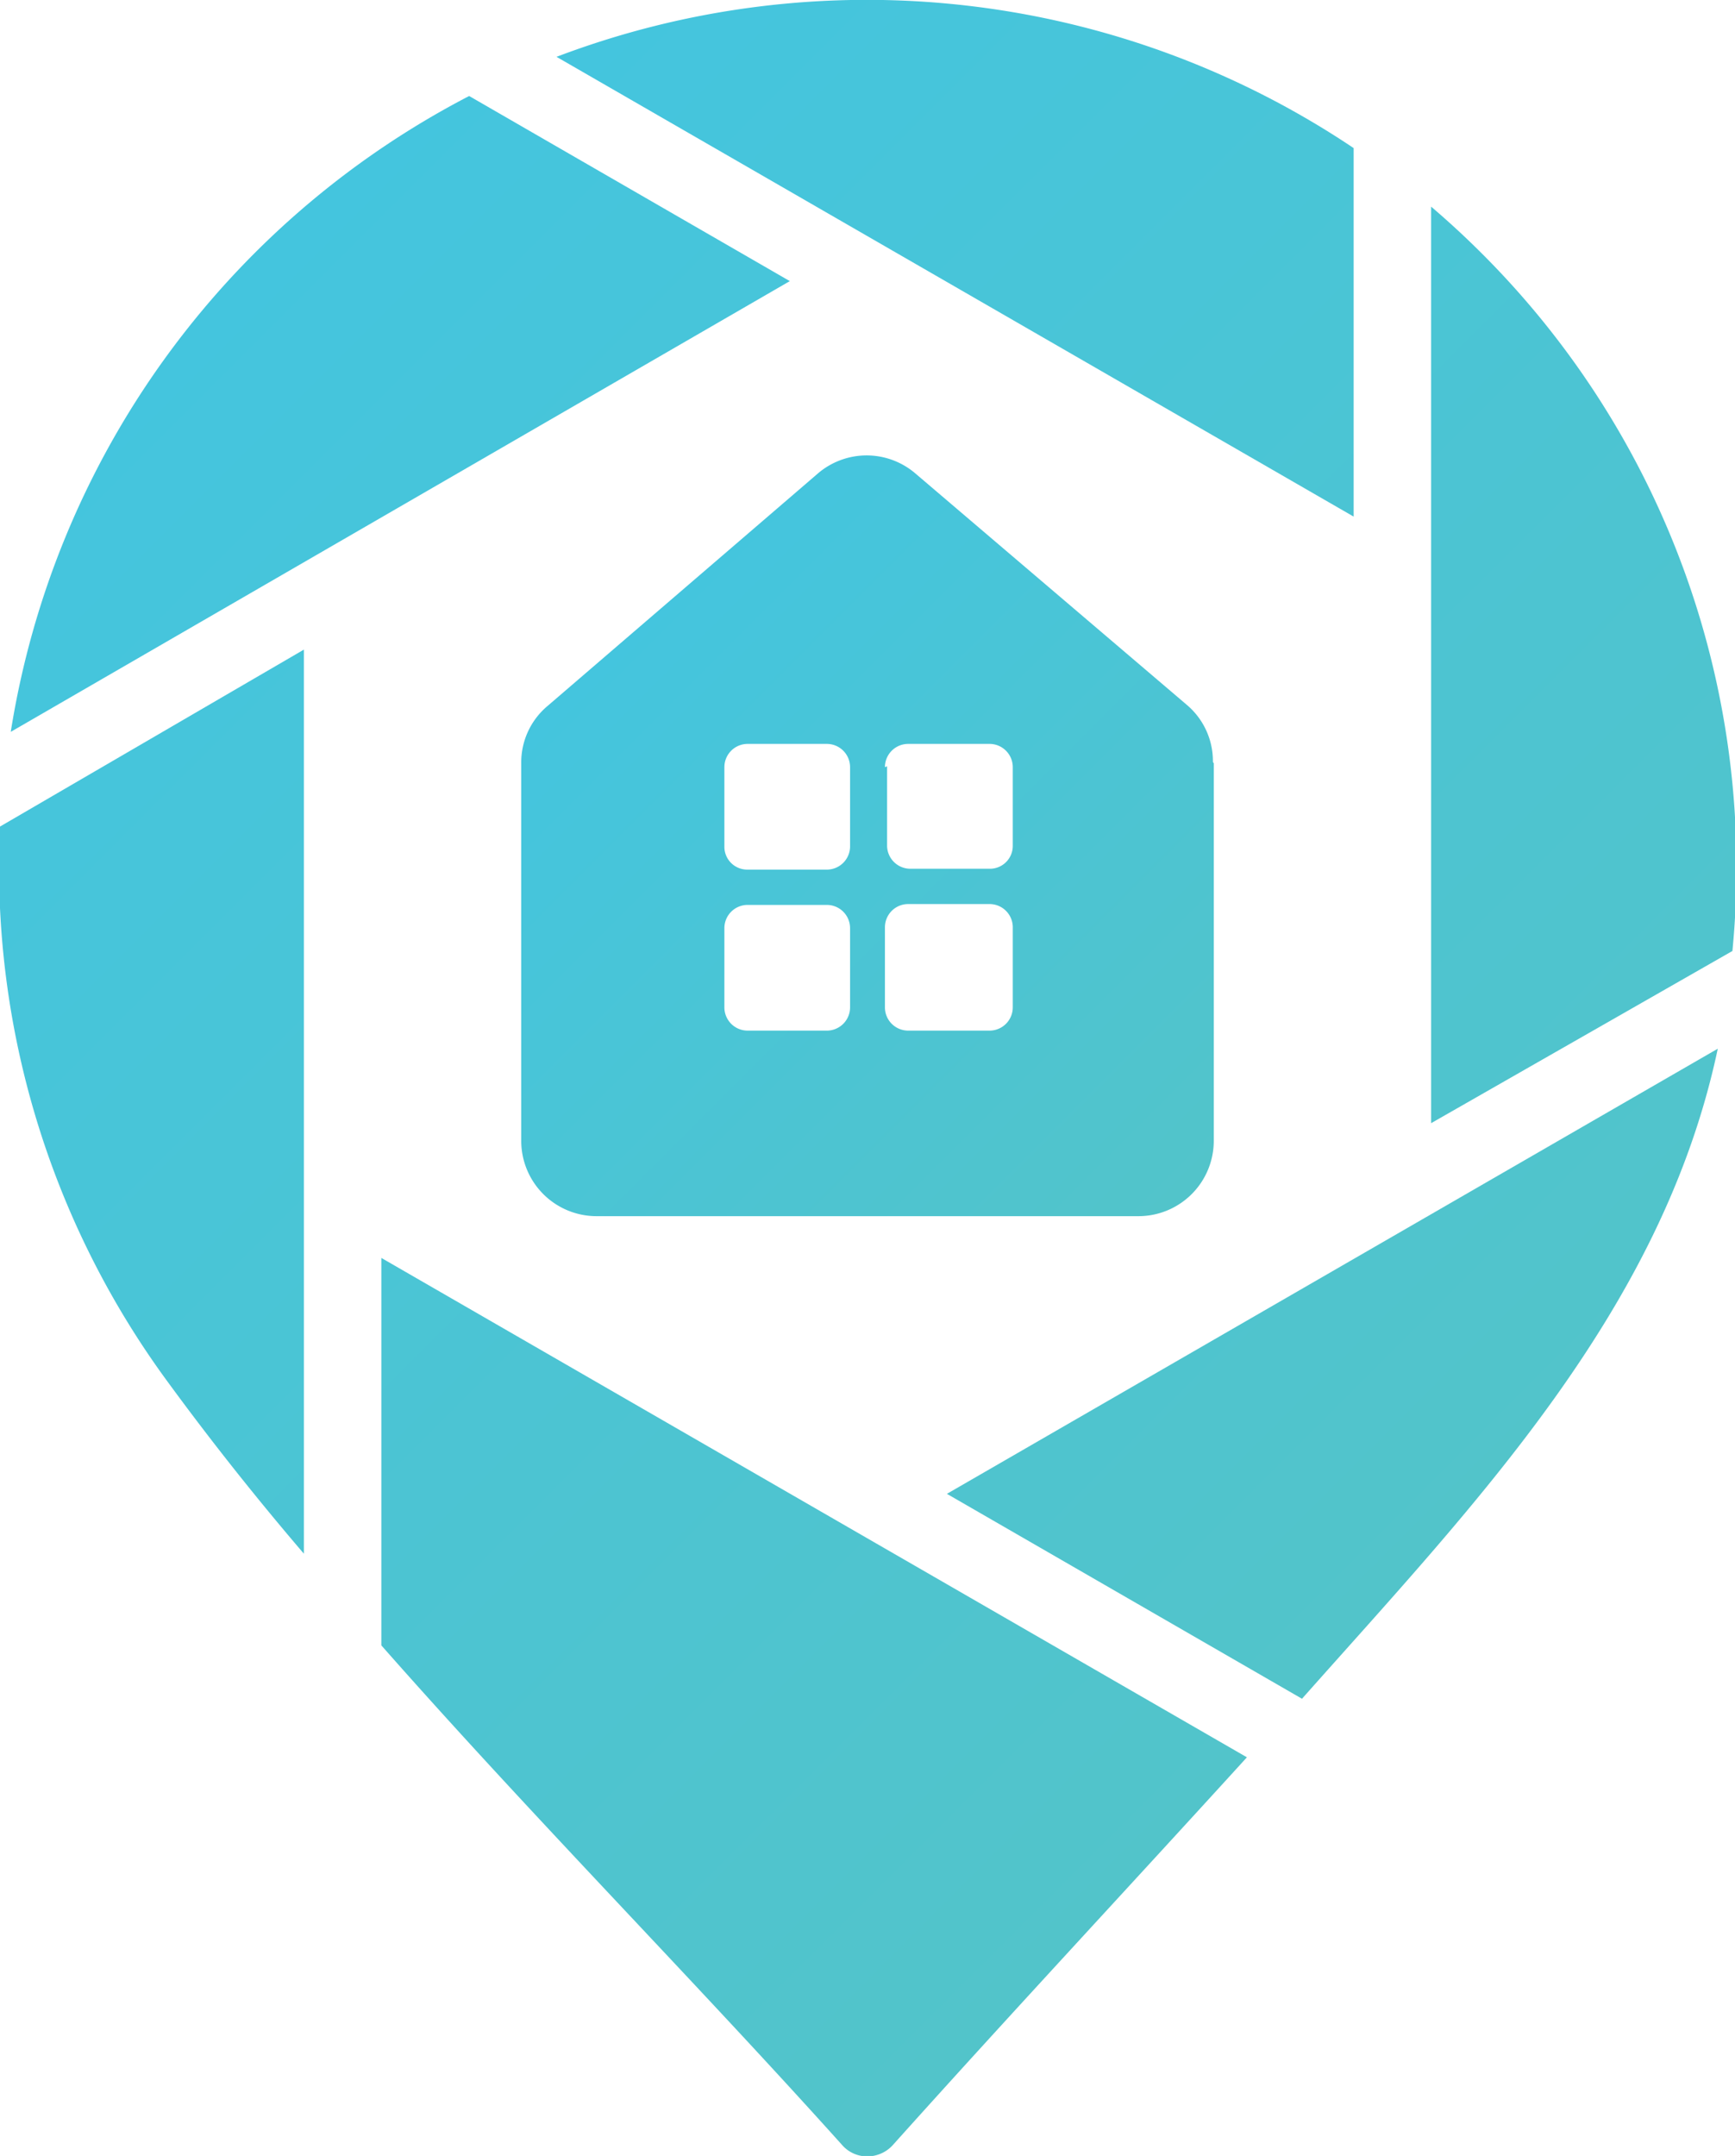
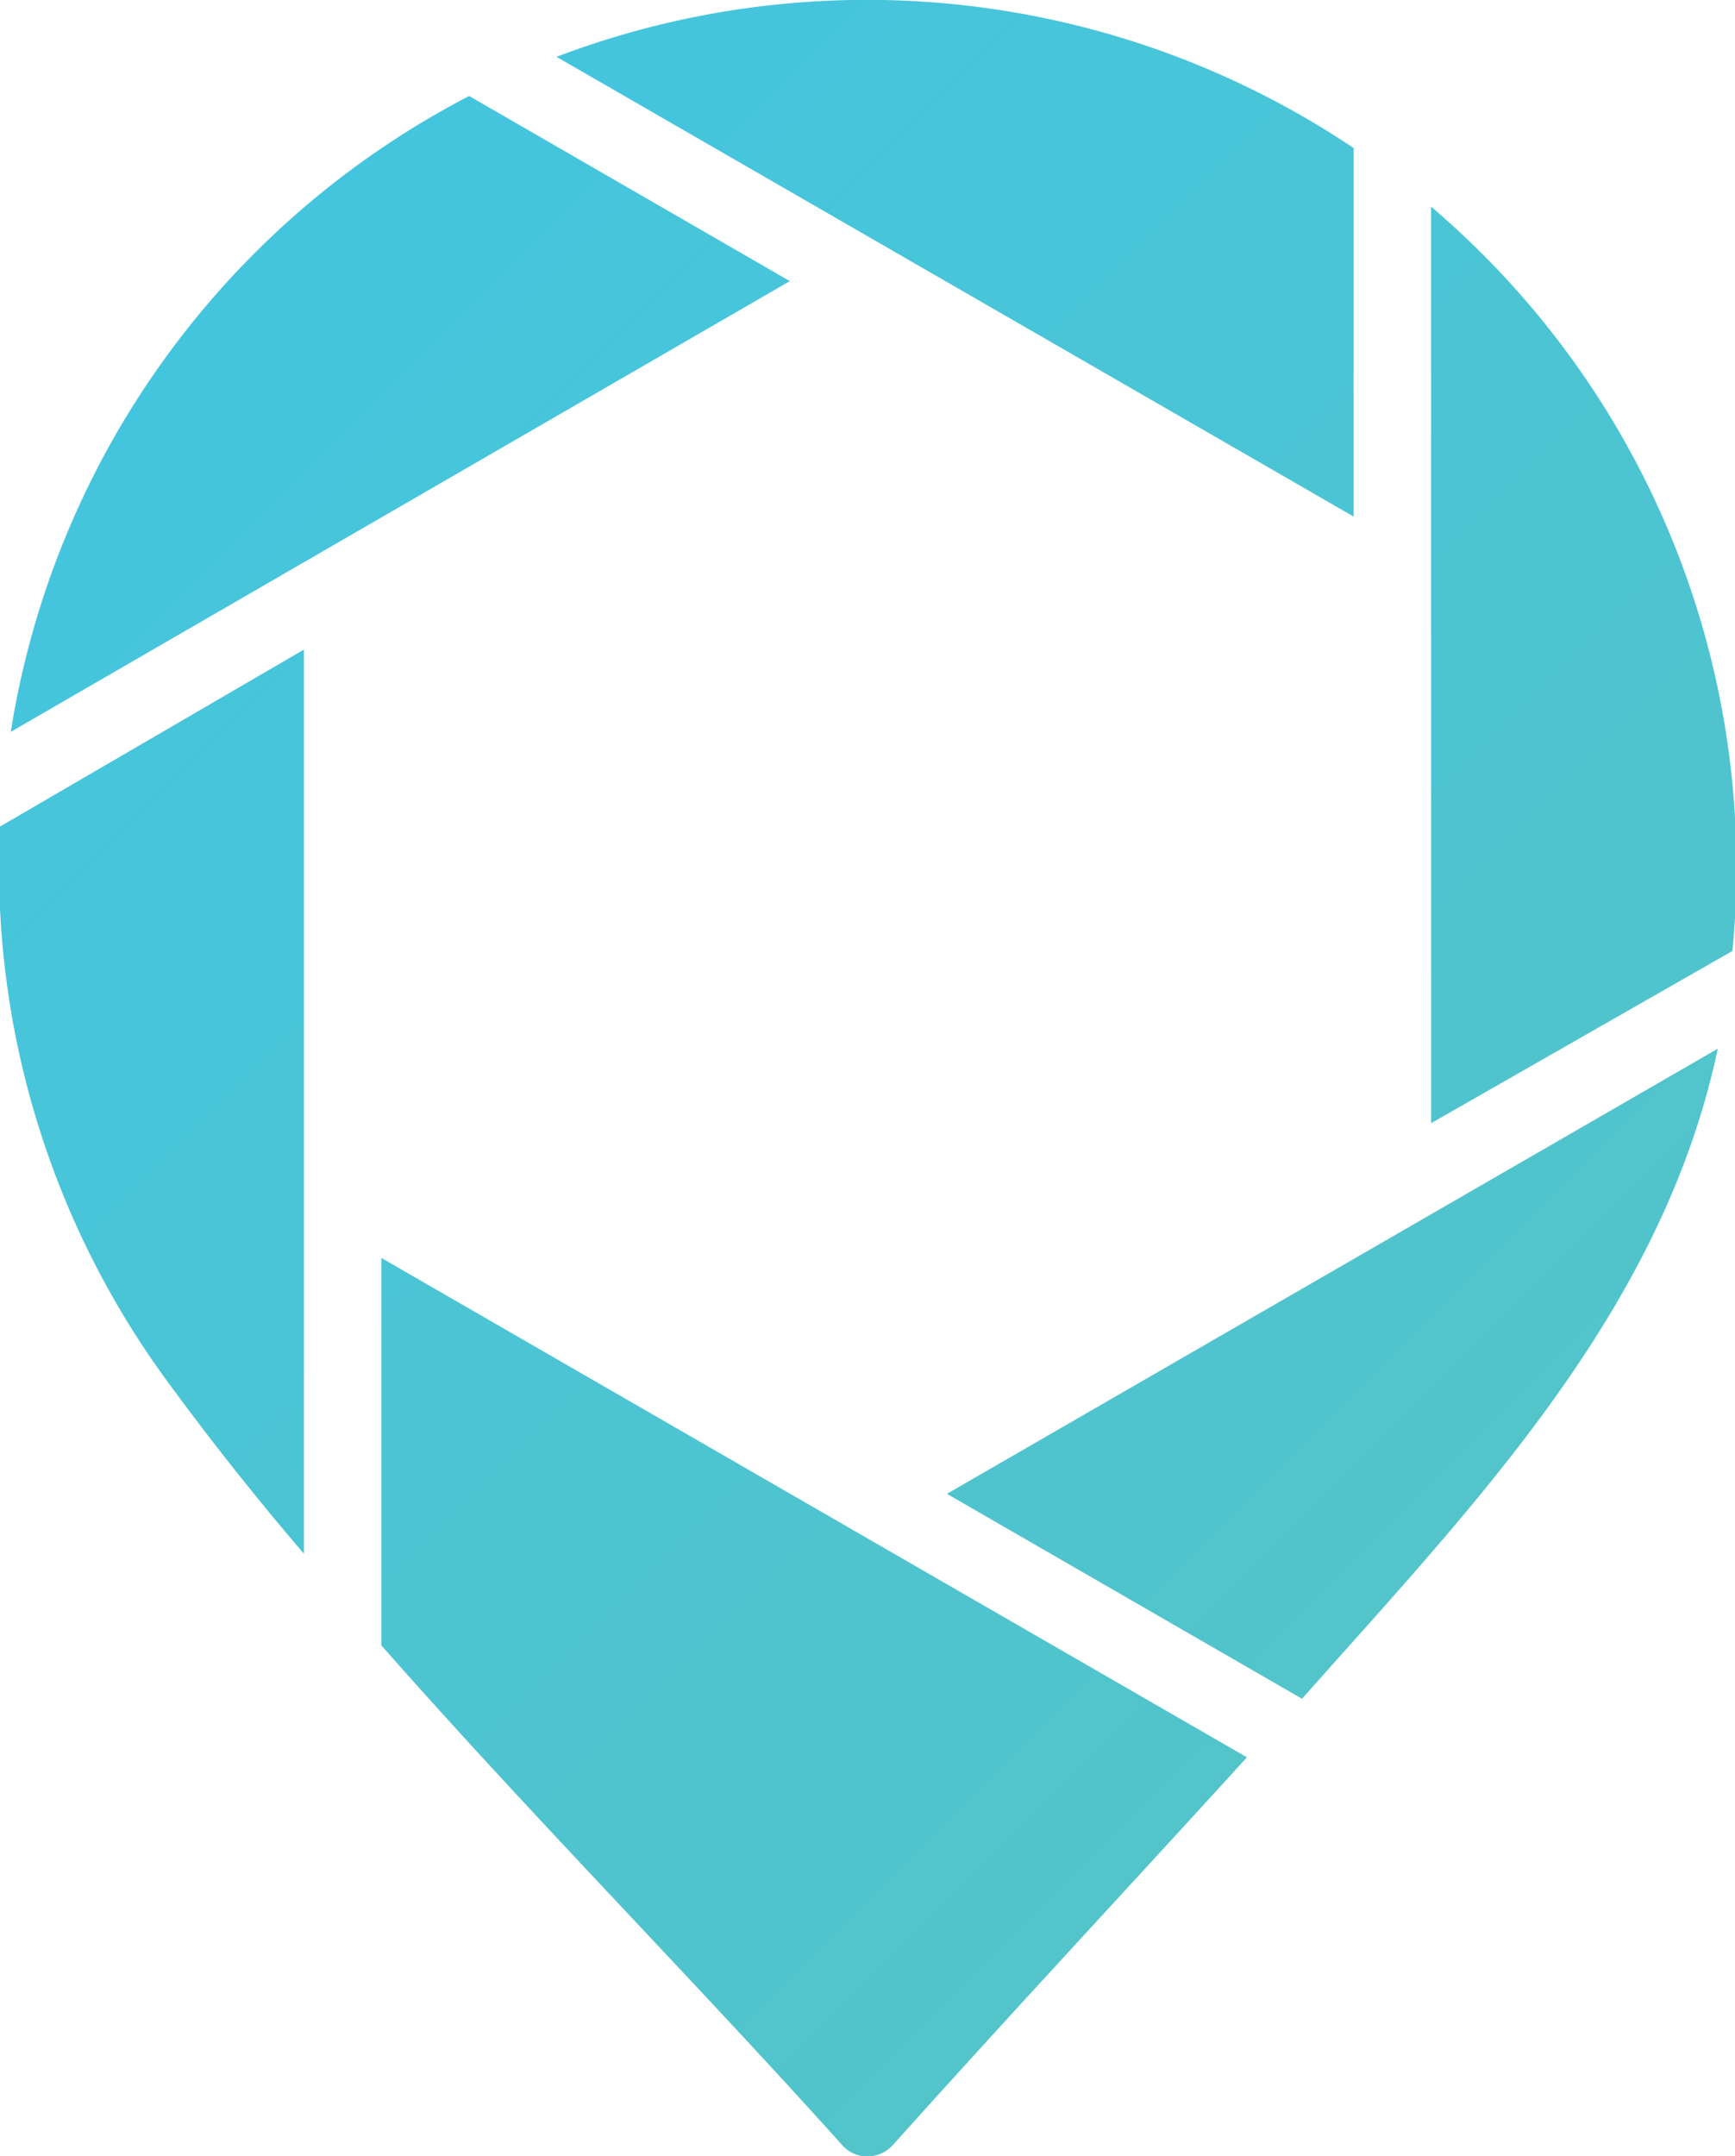
<svg xmlns="http://www.w3.org/2000/svg" xmlns:xlink="http://www.w3.org/1999/xlink" id="Layer_1" data-name="Layer 1" viewBox="0 0 40.31 50.08">
  <defs>
    <style>.cls-1,.cls-2,.cls-3{fill-rule:evenodd;}.cls-1{fill:url(#linear-gradient);}.cls-2{fill:url(#linear-gradient-2);}.cls-3{fill:url(#linear-gradient-3);}</style>
    <linearGradient id="linear-gradient" x1="13.58" y1="15.54" x2="26.73" y2="28.69" gradientUnits="userSpaceOnUse">
      <stop offset="0" stop-color="#44c5de" />
      <stop offset="1" stop-color="#52c4ca" />
    </linearGradient>
    <linearGradient id="linear-gradient-2" x1="1.28" y1="10.5" x2="30.67" y2="39.89" xlink:href="#linear-gradient" />
    <linearGradient id="linear-gradient-3" x1="11.08" y1="3.18" x2="38.78" y2="30.89" xlink:href="#linear-gradient" />
  </defs>
  <title>DealMachineIcon</title>
-   <path id="_Compound_Path_" data-name="&lt;Compound Path&gt;" class="cls-1" d="M28.2,17.73V26.5a1.75,1.75,0,0,1-1.75,1.75H13.86a1.75,1.75,0,0,1-1.75-1.75V17.73a1.71,1.71,0,0,1,.61-1.33L19,11a1.74,1.74,0,0,1,2.27,0l6.3,5.37a1.71,1.71,0,0,1,.61,1.33Zm-8.45,1.94V17.82a.54.54,0,0,0-.54-.54H17.36a.54.54,0,0,0-.53.54v1.85a.53.53,0,0,0,.53.53h1.85a.54.54,0,0,0,.54-.53Zm0,3.73V21.56a.54.54,0,0,0-.54-.54H17.36a.54.54,0,0,0-.53.54V23.4a.54.54,0,0,0,.53.54h1.85a.54.54,0,0,0,.54-.54ZM23,21H21.1a.54.54,0,0,0-.54.54V23.4a.54.54,0,0,0,.54.54H23a.54.54,0,0,0,.53-.54V21.56A.54.54,0,0,0,23,21Zm-2.39-3.2v1.85a.54.54,0,0,0,.54.53H23a.53.53,0,0,0,.53-.53V17.82a.54.54,0,0,0-.53-.54H21.1a.54.54,0,0,0-.54.54Z" />
-   <path id="_Compound_Path_2" data-name="&lt;Compound Path&gt;" class="cls-2" d="M8.86,29.22v9c3.48,3.95,7.25,7.76,10.7,11.6a.77.77,0,0,0,.6.27.8.8,0,0,0,.59-.27c2.69-3,5.49-6,8.22-9L8.86,29.22ZM18.35,6.53,10.9,2.23A20.2,20.2,0,0,0,.25,17L18.35,6.53ZM0,19.2A20.19,20.19,0,0,0,3.89,32.09q1.5,2.05,3.17,4v-21L0,19.2Z" />
+   <path id="_Compound_Path_2" data-name="&lt;Compound Path&gt;" class="cls-2" d="M8.86,29.22v9c3.48,3.95,7.25,7.76,10.7,11.6a.77.77,0,0,0,.6.27.8.8,0,0,0,.59-.27c2.69-3,5.49-6,8.22-9ZM18.35,6.53,10.9,2.23A20.2,20.2,0,0,0,.25,17L18.35,6.53ZM0,19.2A20.19,20.19,0,0,0,3.89,32.09q1.5,2.05,3.17,4v-21L0,19.2Z" />
  <path id="_Compound_Path_3" data-name="&lt;Compound Path&gt;" class="cls-3" d="M22,34.7l8.25,4.76c4-4.51,8.37-9,9.66-15.1L22,34.7ZM31.45,12V3.44A20.3,20.3,0,0,0,12.93,1.32L31.45,12Zm1.8,14.09,7-4A20.14,20.14,0,0,0,34.43,5.89c-.38-.38-.77-.74-1.18-1.09V26.1Z" />
</svg>